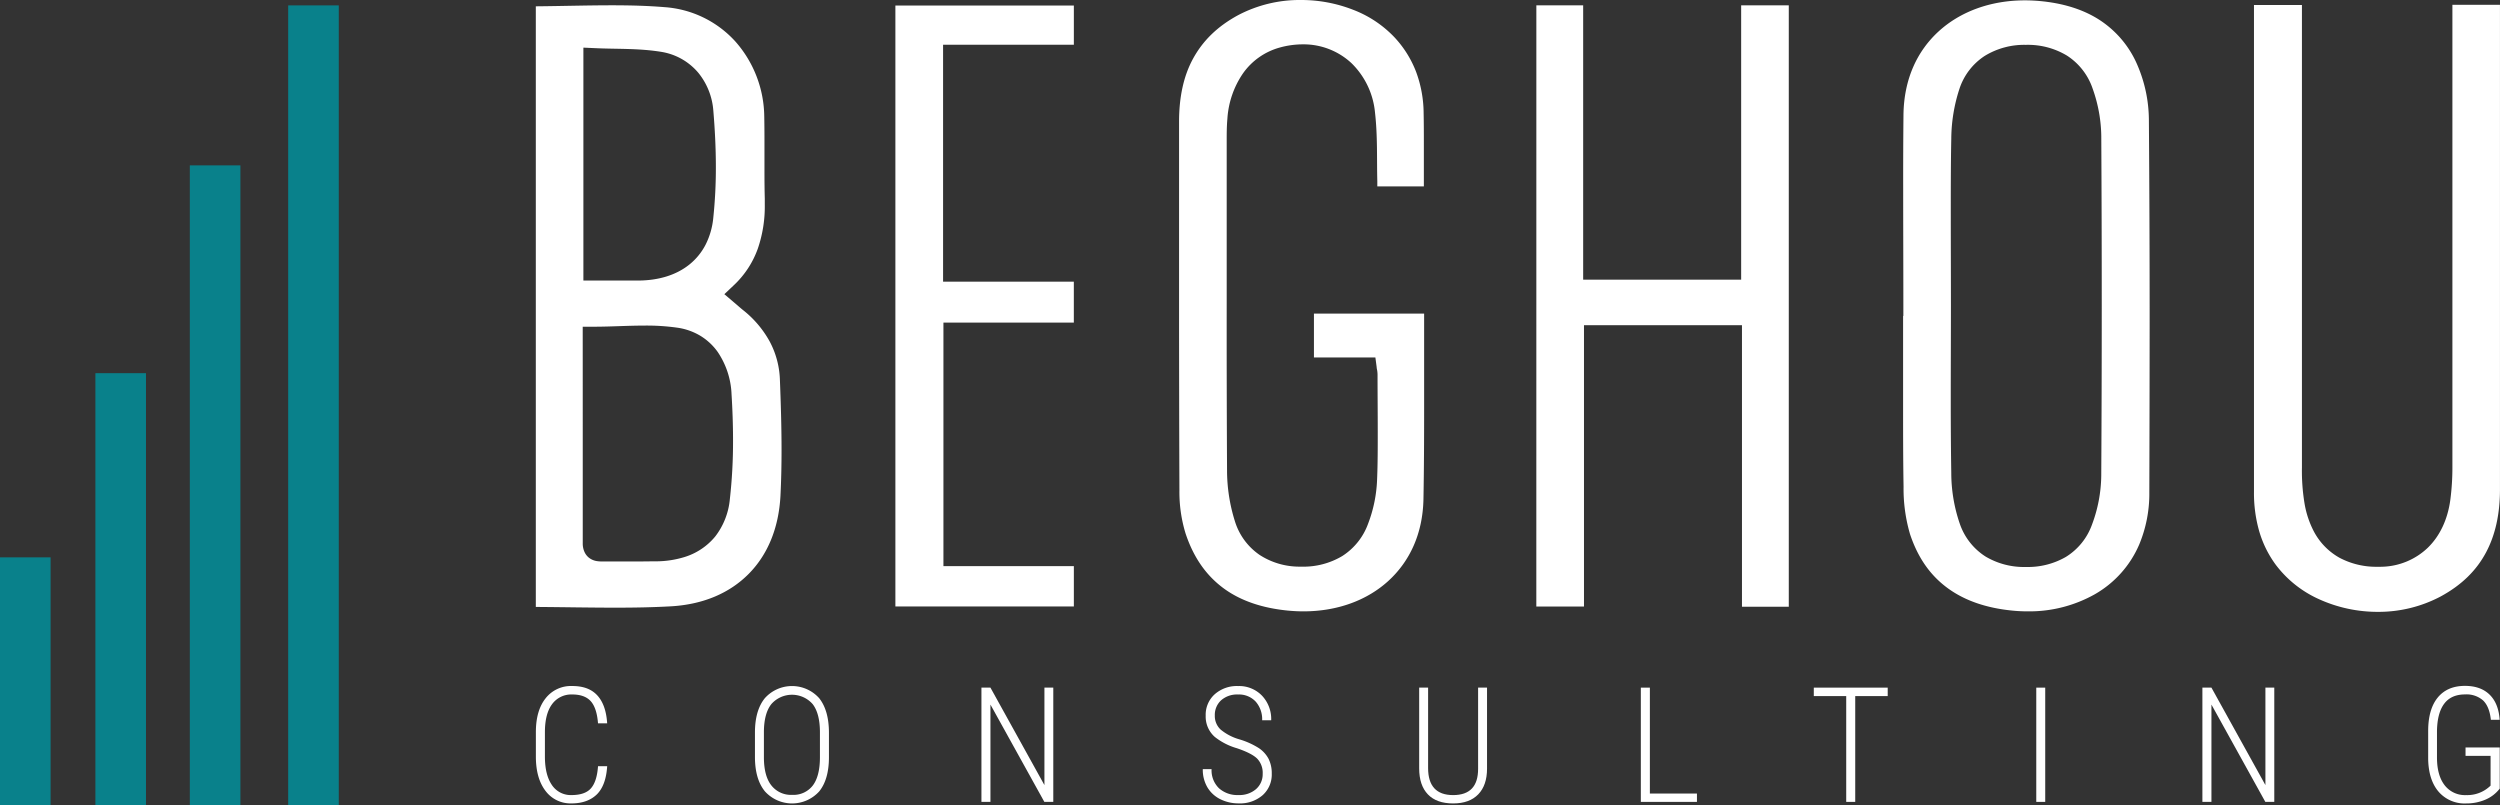
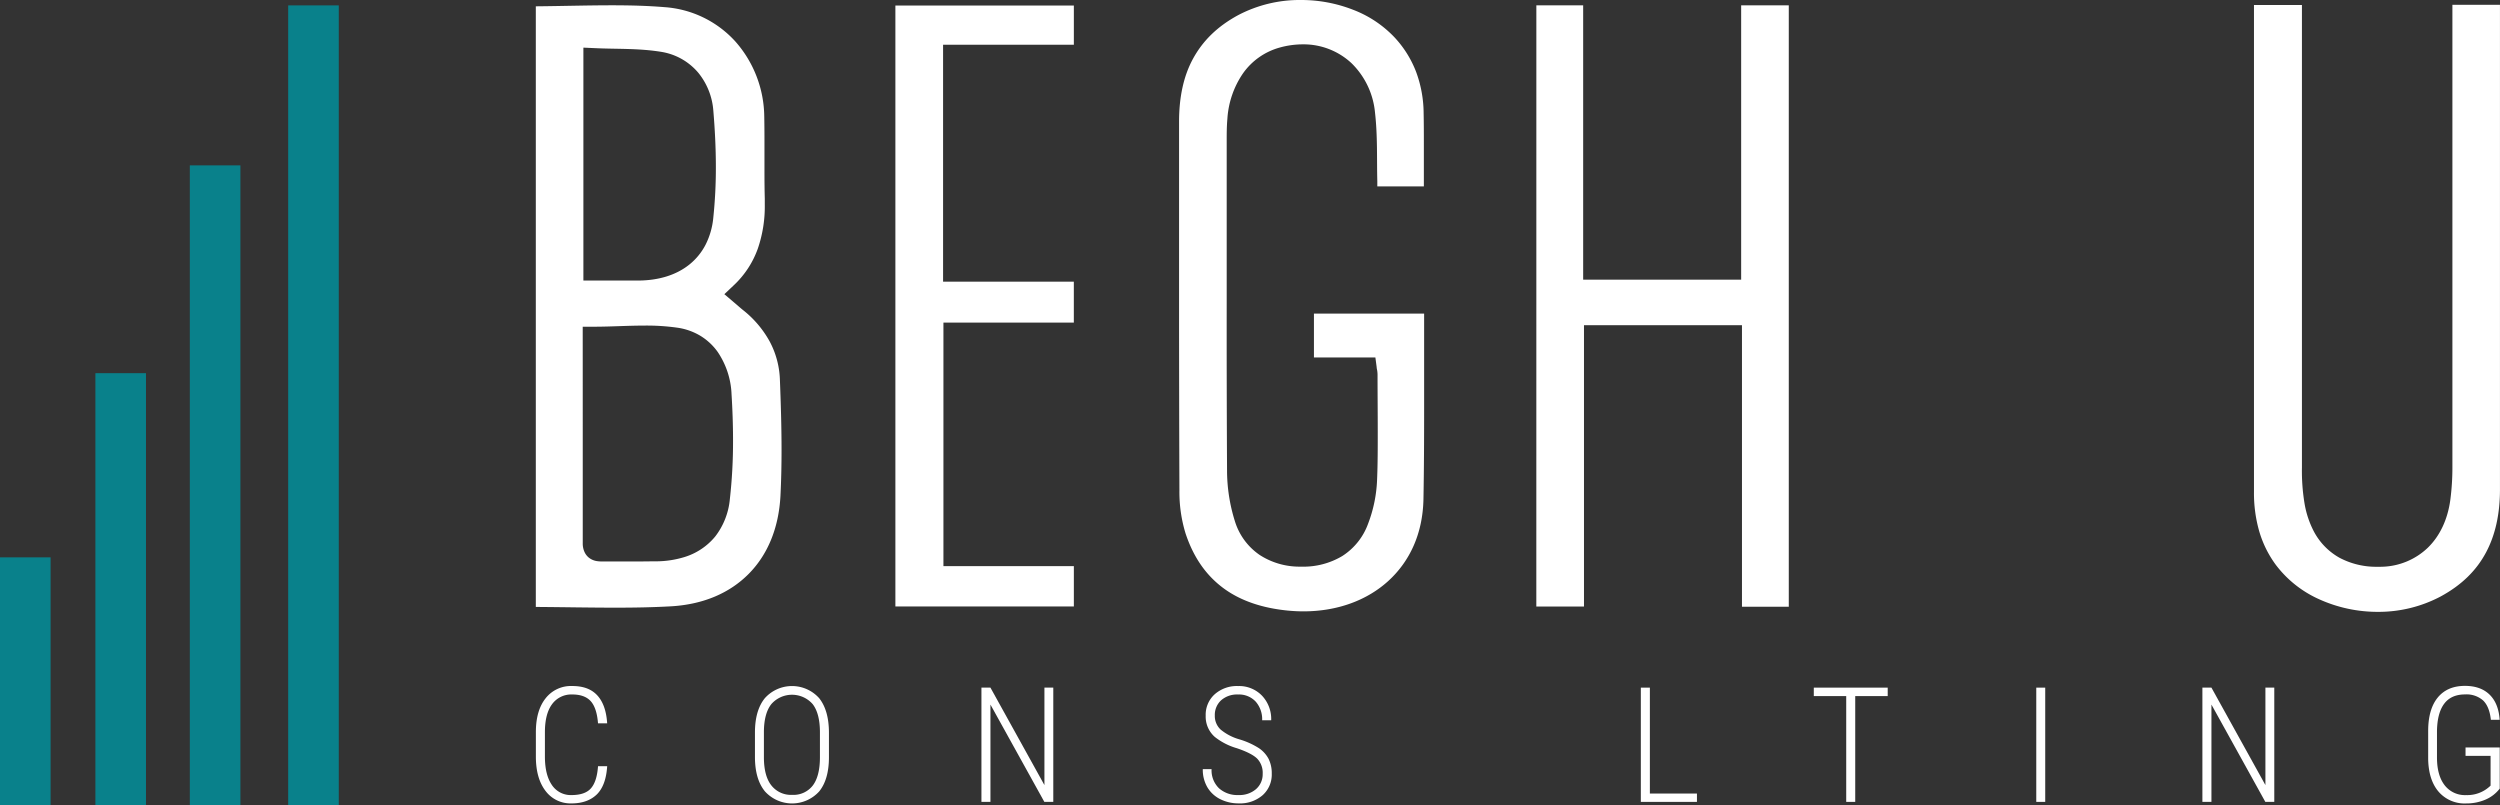
<svg xmlns="http://www.w3.org/2000/svg" id="Layer_1" data-name="Layer 1" viewBox="0 0 854.49 275.15">
  <rect x="0" y="0" width="854.49" height="275.15" fill="#333333" stroke="none" />
  <defs>
    <style>.cls-1{fill:#fff;}.cls-2{fill:#09818b;}</style>
  </defs>
  <title>beghou-logo</title>
  <path class="cls-1" d="M316.08,255.81c6.32,0,12.59-.11,18.83-.46,11.24-.64,20.2-4.64,26.59-11.09s10.27-15.49,10.86-26.7c.26-5.18.37-10.39.37-15.61,0-8-.25-16-.56-24a29.8,29.8,0,0,0-3.53-13.19,35.38,35.38,0,0,0-9.09-10.68h0c-1.08-.87-2-1.72-3.13-2.66l-3.24-2.76,3.1-2.93a31.77,31.77,0,0,0,8.34-12.64A44.43,44.43,0,0,0,367,118c0-.64,0-1.3,0-2-.08-3-.11-6.08-.11-9.1,0-3.81,0-7.6,0-11.37q0-3.81-.07-7.6A39.34,39.34,0,0,0,357,62.35a36,36,0,0,0-24.18-11.79c-5.94-.49-11.94-.64-18-.64-8.55,0-17.26.27-26.08.35V255.56C298,255.62,307.08,255.81,316.08,255.81ZM305,140.17V64.39l4,.18c7.24.35,14.85,0,22.6,1.26A20.84,20.84,0,0,1,344.29,73a23.25,23.25,0,0,1,5.13,13c.53,6.33.86,12.75.86,19.17a164.17,164.17,0,0,1-.89,17.47,25.61,25.61,0,0,1-2.64,9.13,21,21,0,0,1-5.59,6.81c-4.6,3.66-10.59,5.35-17.2,5.42-1.87,0-3.73,0-5.6,0l-9.53,0H305Zm-.23,23.43v-3.82h3.82c5.75,0,11.53-.39,17.36-.39a74.78,74.78,0,0,1,11.14.72,21,21,0,0,1,8,2.84,20.07,20.07,0,0,1,5.75,5.36,27.65,27.65,0,0,1,4.8,14.55c.32,5.2.51,10.46.51,15.73a175.84,175.84,0,0,1-1.09,20.13,24.5,24.5,0,0,1-5,12.76,21.9,21.9,0,0,1-10.76,7.1,33.27,33.27,0,0,1-9.22,1.39c-2.22,0-4.44.05-6.64.05l-9.27,0h-2.76a11.45,11.45,0,0,1-1.95-.15,5.83,5.83,0,0,1-2.74-1.28,5.37,5.37,0,0,1-1.42-2,7,7,0,0,1-.52-2.79v0q0-19.8,0-39.6Z" transform="translate(-105.6 -48.11)" />
  <path class="cls-1" d="M630.71,255.42H647V159.27h54v96.22h16V49.94H700.72v93.75h-54V49.94h-16Z" transform="translate(-105.6 -48.11)" />
-   <path class="cls-1" d="M756.07,156.08q0,15.19,0,30.38c0,9.34,0,18.68.16,28a55.21,55.21,0,0,0,2.21,16.22c2.79,8.4,7.19,14.34,13,18.55s13.1,6.68,21.76,7.56a52.78,52.78,0,0,0,5.45.28,45.71,45.71,0,0,0,22.93-5.83,35.85,35.85,0,0,0,15.19-17,45.05,45.05,0,0,0,3.46-17.8q.09-29.3.11-58.59,0-34.47-.26-68.94a48,48,0,0,0-3.78-18.21A34.49,34.49,0,0,0,823,54.79c-5.61-3.57-12.45-5.62-20.27-6.33-1.7-.15-3.37-.23-5-.23-11.78,0-22.09,3.84-29.46,10.56S756.35,75.11,756.2,87.36q-.12,12.47-.1,25c0,13.3.06,26.61.06,39.94v3.82Zm16.3-34.8c0-8.57,0-17.15.17-25.73a56,56,0,0,1,2.74-16.93A21.39,21.39,0,0,1,784,67.2a25.85,25.85,0,0,1,14-3.76h.07a25.85,25.85,0,0,1,14,3.67,21.68,21.68,0,0,1,8.79,11.3,50,50,0,0,1,2.95,16.22q.16,29,.16,58.09t-.17,58a49,49,0,0,1-3.14,16.63,21.47,21.47,0,0,1-9,11.14,26,26,0,0,1-13.63,3.41H798a25.68,25.68,0,0,1-13.7-3.54,21.53,21.53,0,0,1-8.84-11.21,53.57,53.57,0,0,1-2.92-17.36c-.14-8.62-.18-17.23-.18-25.84,0-10.5.06-21,.06-31.46S772.37,131.68,772.37,121.28Z" transform="translate(-105.6 -48.11)" />
  <path class="cls-1" d="M592.27,111.82c0-4.68,0-9.34,0-13.94,0-3.72,0-7.42-.08-11.11a41.3,41.3,0,0,0-2.51-13.93,36.29,36.29,0,0,0-7.39-11.91,38.3,38.3,0,0,0-14.2-9.48,48.76,48.76,0,0,0-17.86-3.34A45.16,45.16,0,0,0,529,53.18c-7.38,3.94-12.36,9-15.63,15S508.6,81.41,508.6,89.7q0,29.55,0,59.08,0,33.48.12,66.95a48.4,48.4,0,0,0,2.09,14.68c2.81,8.49,7.23,14.51,13,18.77s13.15,6.75,21.89,7.62q2.76.27,5.43.27c11.65,0,21.78-3.81,29-10.4s11.75-16,12-27.91c.19-10.28.23-20.57.23-30.88,0-10.49,0-21,0-31.51v-1.08H554.7v15h21l.44,3.32c0,.36.1.69.17,1.1a9.93,9.93,0,0,1,.13,1.53h0c0,6.51.07,13,.07,19.62,0,5.4,0,10.82-.23,16.25a46.82,46.82,0,0,1-3.07,15,22,22,0,0,1-8.87,11.08,25.92,25.92,0,0,1-13.91,3.6h-.64a25,25,0,0,1-13.64-4,21.64,21.64,0,0,1-8.46-11.51A58,58,0,0,1,525,209q-.15-28.54-.12-57.06,0-27.79,0-55.56c0-2.46,0-5,.23-7.6a30.8,30.8,0,0,1,5.36-15.62,22.76,22.76,0,0,1,12.51-8.79,29.54,29.54,0,0,1,7.89-1.1,24,24,0,0,1,16.62,6.39,27.09,27.09,0,0,1,8.09,17c.91,8,.58,15.84.78,23.34,0,.62,0,1.22,0,1.82Z" transform="translate(-105.6 -48.11)" />
  <path class="cls-1" d="M943.82,111.32q0,48.21,0,96.41a84.89,84.89,0,0,1-.71,11.23c-.89,6.62-3.52,12.3-7.68,16.35a23.48,23.48,0,0,1-16,6.52l-1.11,0a26.76,26.76,0,0,1-13.07-3.07,22.11,22.11,0,0,1-8.92-9.27,32.24,32.24,0,0,1-3-9,68.46,68.46,0,0,1-.94-12.54q0-47.47,0-95V49.83H876q0,43.26,0,86.5,0,40,0,80a47.31,47.31,0,0,0,1.73,13.15,36.53,36.53,0,0,0,5.72,11.67,38,38,0,0,0,15,11.86,48.41,48.41,0,0,0,19.88,4.23A45.36,45.36,0,0,0,939.77,252c7.36-4,12.31-9,15.55-15.08s4.76-13.29,4.76-21.56q0-35.44,0-70.9,0-47.36,0-94.7H943.82v61.53Z" transform="translate(-105.6 -48.11)" />
  <path class="cls-1" d="M431.76,144.39h-3.82v-81h44.7V50h-61v205.4h61V241.62H428.06V158.38h44.57v-14Z" transform="translate(-105.6 -48.11)" />
  <path class="cls-1" d="M313.13,310q-.42,6.57-3.54,9.64c-2.07,2-4.94,3.07-8.61,3.07a10.66,10.66,0,0,1-8.93-4.28q-3.27-4.28-3.29-11.63v-8.47q0-7.38,3.34-11.56a11,11,0,0,1,9.13-4.18c3.64,0,6.47,1,8.47,3.14s3.15,5.3,3.43,9.62H310c-.28-3.54-1.12-6.07-2.5-7.59s-3.49-2.28-6.29-2.28a8.13,8.13,0,0,0-6.9,3.3q-2.46,3.3-2.46,9.58v8.36q0,6.22,2.38,9.69a7.72,7.72,0,0,0,6.73,3.45c3,0,5.24-.75,6.6-2.28s2.18-4,2.44-7.58Z" transform="translate(-105.6 -48.11)" />
  <path class="cls-1" d="M388.93,306.9q0,7.56-3.31,11.69a12.51,12.51,0,0,1-18.58,0q-3.37-4.14-3.4-11.61v-8.51q0-7.53,3.36-11.7a12.46,12.46,0,0,1,18.61,0q3.31,4.19,3.32,11.77Zm-3.08-8.48q0-6.41-2.47-9.63a9.39,9.39,0,0,0-14.1-.06c-1.69,2.1-2.54,5.24-2.58,9.42v8.75q0,6.44,2.55,9.66a8.5,8.5,0,0,0,7.08,3.23,8.34,8.34,0,0,0,7.09-3.21q2.43-3.22,2.43-9.68Z" transform="translate(-105.6 -48.11)" />
  <polygon class="cls-1" points="360.01 274.08 356.95 274.08 338.53 240.82 338.53 274.08 335.45 274.08 335.45 235.03 338.53 235.03 356.98 268.34 356.98 235.03 360.01 235.03 360.01 274.08" />
  <path class="cls-1" d="M537.18,312.58a7,7,0,0,0-1.86-5.15q-1.87-1.87-7-3.59a22,22,0,0,1-7.49-3.84,9.24,9.24,0,0,1-3.13-7.29,9.42,9.42,0,0,1,3.08-7.3,11.39,11.39,0,0,1,8-2.81,10.85,10.85,0,0,1,8.15,3.27,11.6,11.6,0,0,1,3.16,8.42H537a9.11,9.11,0,0,0-2.21-6.37,7.76,7.76,0,0,0-6-2.43,8.21,8.21,0,0,0-5.84,2,6.76,6.76,0,0,0-2.13,5.16,6.31,6.31,0,0,0,2,4.83,17.59,17.59,0,0,0,6.41,3.34,26.42,26.42,0,0,1,6.65,3,10.18,10.18,0,0,1,3.33,3.69,11,11,0,0,1,1.07,5,9.45,9.45,0,0,1-3.1,7.38,11.72,11.72,0,0,1-8.19,2.81,13.81,13.81,0,0,1-6.26-1.41,10.58,10.58,0,0,1-4.43-4.05,11.86,11.86,0,0,1-1.59-6.24h3a8.54,8.54,0,0,0,2.5,6.5,9.39,9.39,0,0,0,6.73,2.35,8.63,8.63,0,0,0,5.94-2A6.74,6.74,0,0,0,537.18,312.58Z" transform="translate(-105.6 -48.11)" />
-   <path class="cls-1" d="M613.86,283.13v27.71q0,5.66-3,8.77t-8.57,3.11c-3.75,0-6.63-1-8.62-3.07s-3-5-3-8.92v-27.6h3.05v27.49q0,9.25,8.56,9.25t8.53-9V283.13Z" transform="translate(-105.6 -48.11)" />
  <polygon class="cls-1" points="563.92 271.23 580.01 271.23 580.01 274.08 560.83 274.08 560.83 235.03 563.92 235.03 563.92 271.23" />
  <polygon class="cls-1" points="645.21 237.92 634.11 237.92 634.11 274.08 631.03 274.08 631.03 237.92 619.95 237.92 619.95 235.03 645.21 235.03 645.21 237.92" />
  <rect class="cls-1" x="695.99" y="235.03" width="3.06" height="39.05" />
  <polygon class="cls-1" points="777.34 274.08 774.28 274.08 755.86 240.82 755.86 274.08 752.77 274.08 752.77 235.03 755.86 235.03 774.31 268.34 774.31 235.03 777.34 235.03 777.34 274.08" />
  <path class="cls-1" d="M960,317.65a12.13,12.13,0,0,1-4.93,3.79,16.42,16.42,0,0,1-6.52,1.28,11.74,11.74,0,0,1-9.44-4q-3.43-4-3.57-11.15V298q0-7.47,3.26-11.46t9.29-4c3.6,0,6.41,1,8.45,3s3.18,4.85,3.43,8.59h-3c-.32-3-1.21-5.2-2.64-6.59a8.55,8.55,0,0,0-6.16-2.08q-4.77,0-7.15,3.18T938.55,298v9q0,6.12,2.62,9.5a8.73,8.73,0,0,0,7.33,3.37,11.36,11.36,0,0,0,8.37-3.24V306.47h-8.56V303.6H960Z" transform="translate(-105.6 -48.11)" />
  <rect class="cls-2" x="98.5" y="1.84" width="17.29" height="273.31" />
  <rect class="cls-2" x="64.88" y="56.52" width="17.29" height="218.63" />
  <rect class="cls-2" x="32.61" y="127.55" width="17.29" height="147.61" />
  <rect class="cls-2" y="190.5" width="17.29" height="84.66" />
</svg>